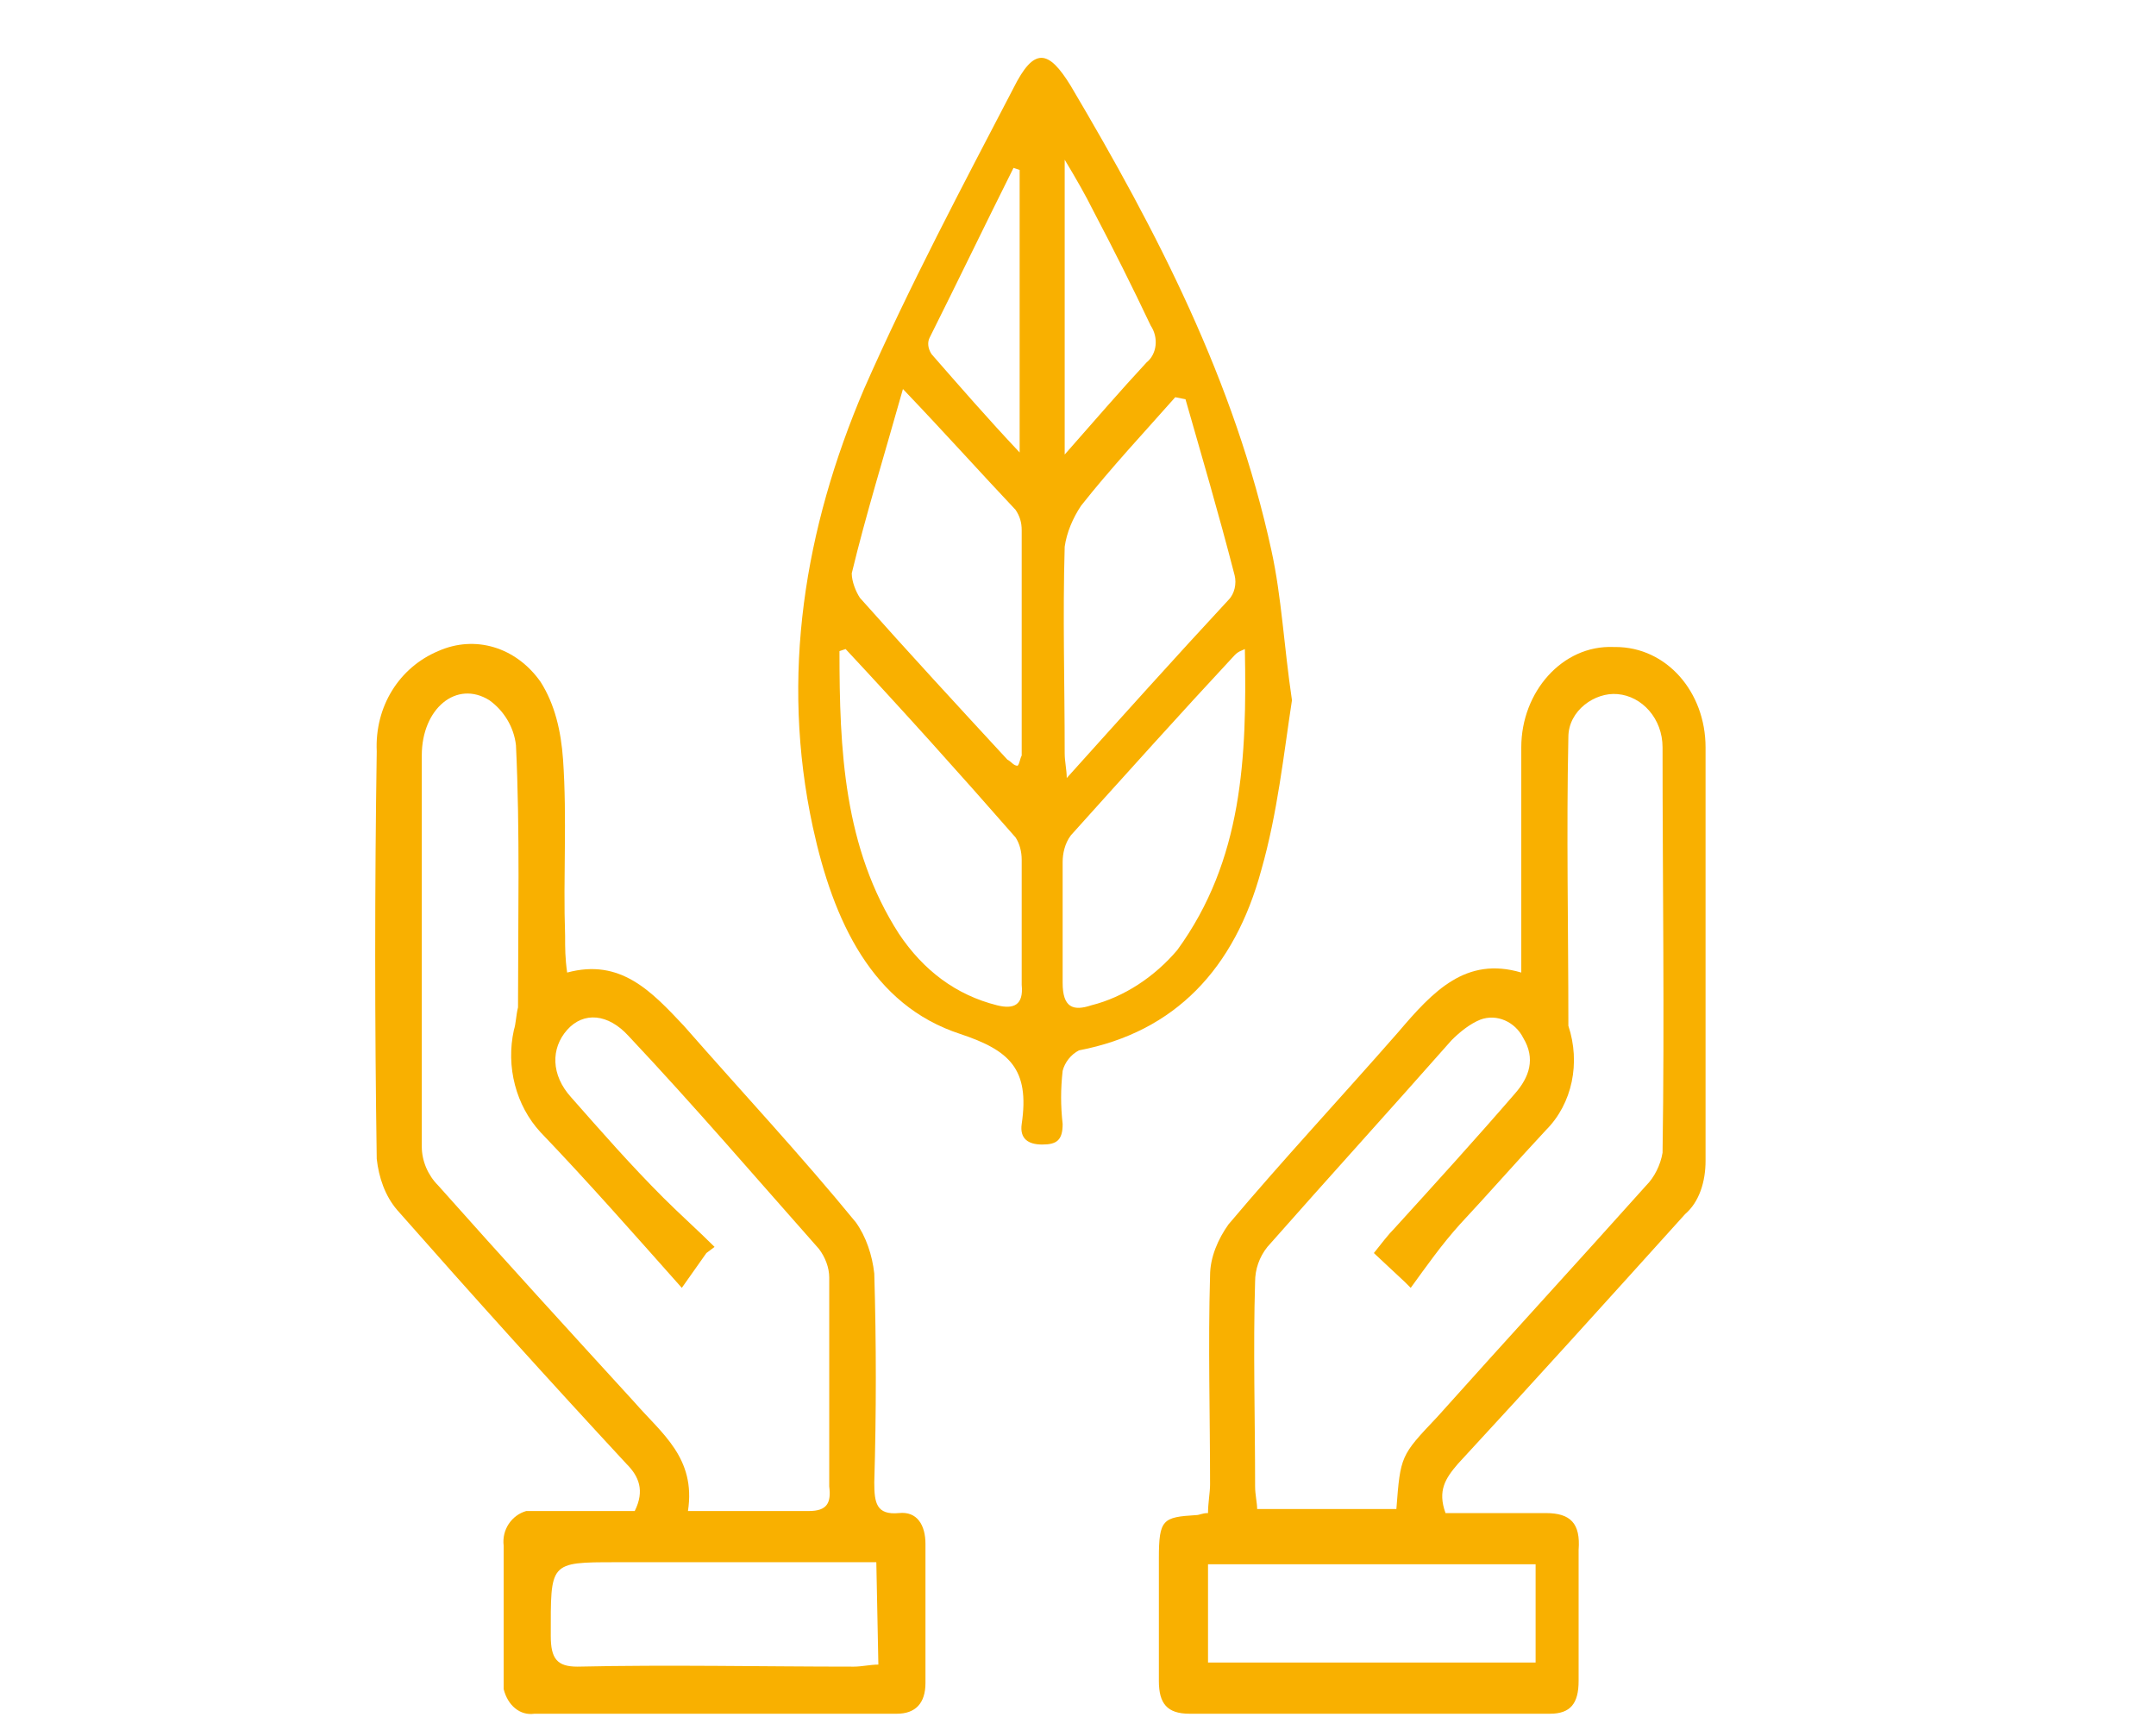
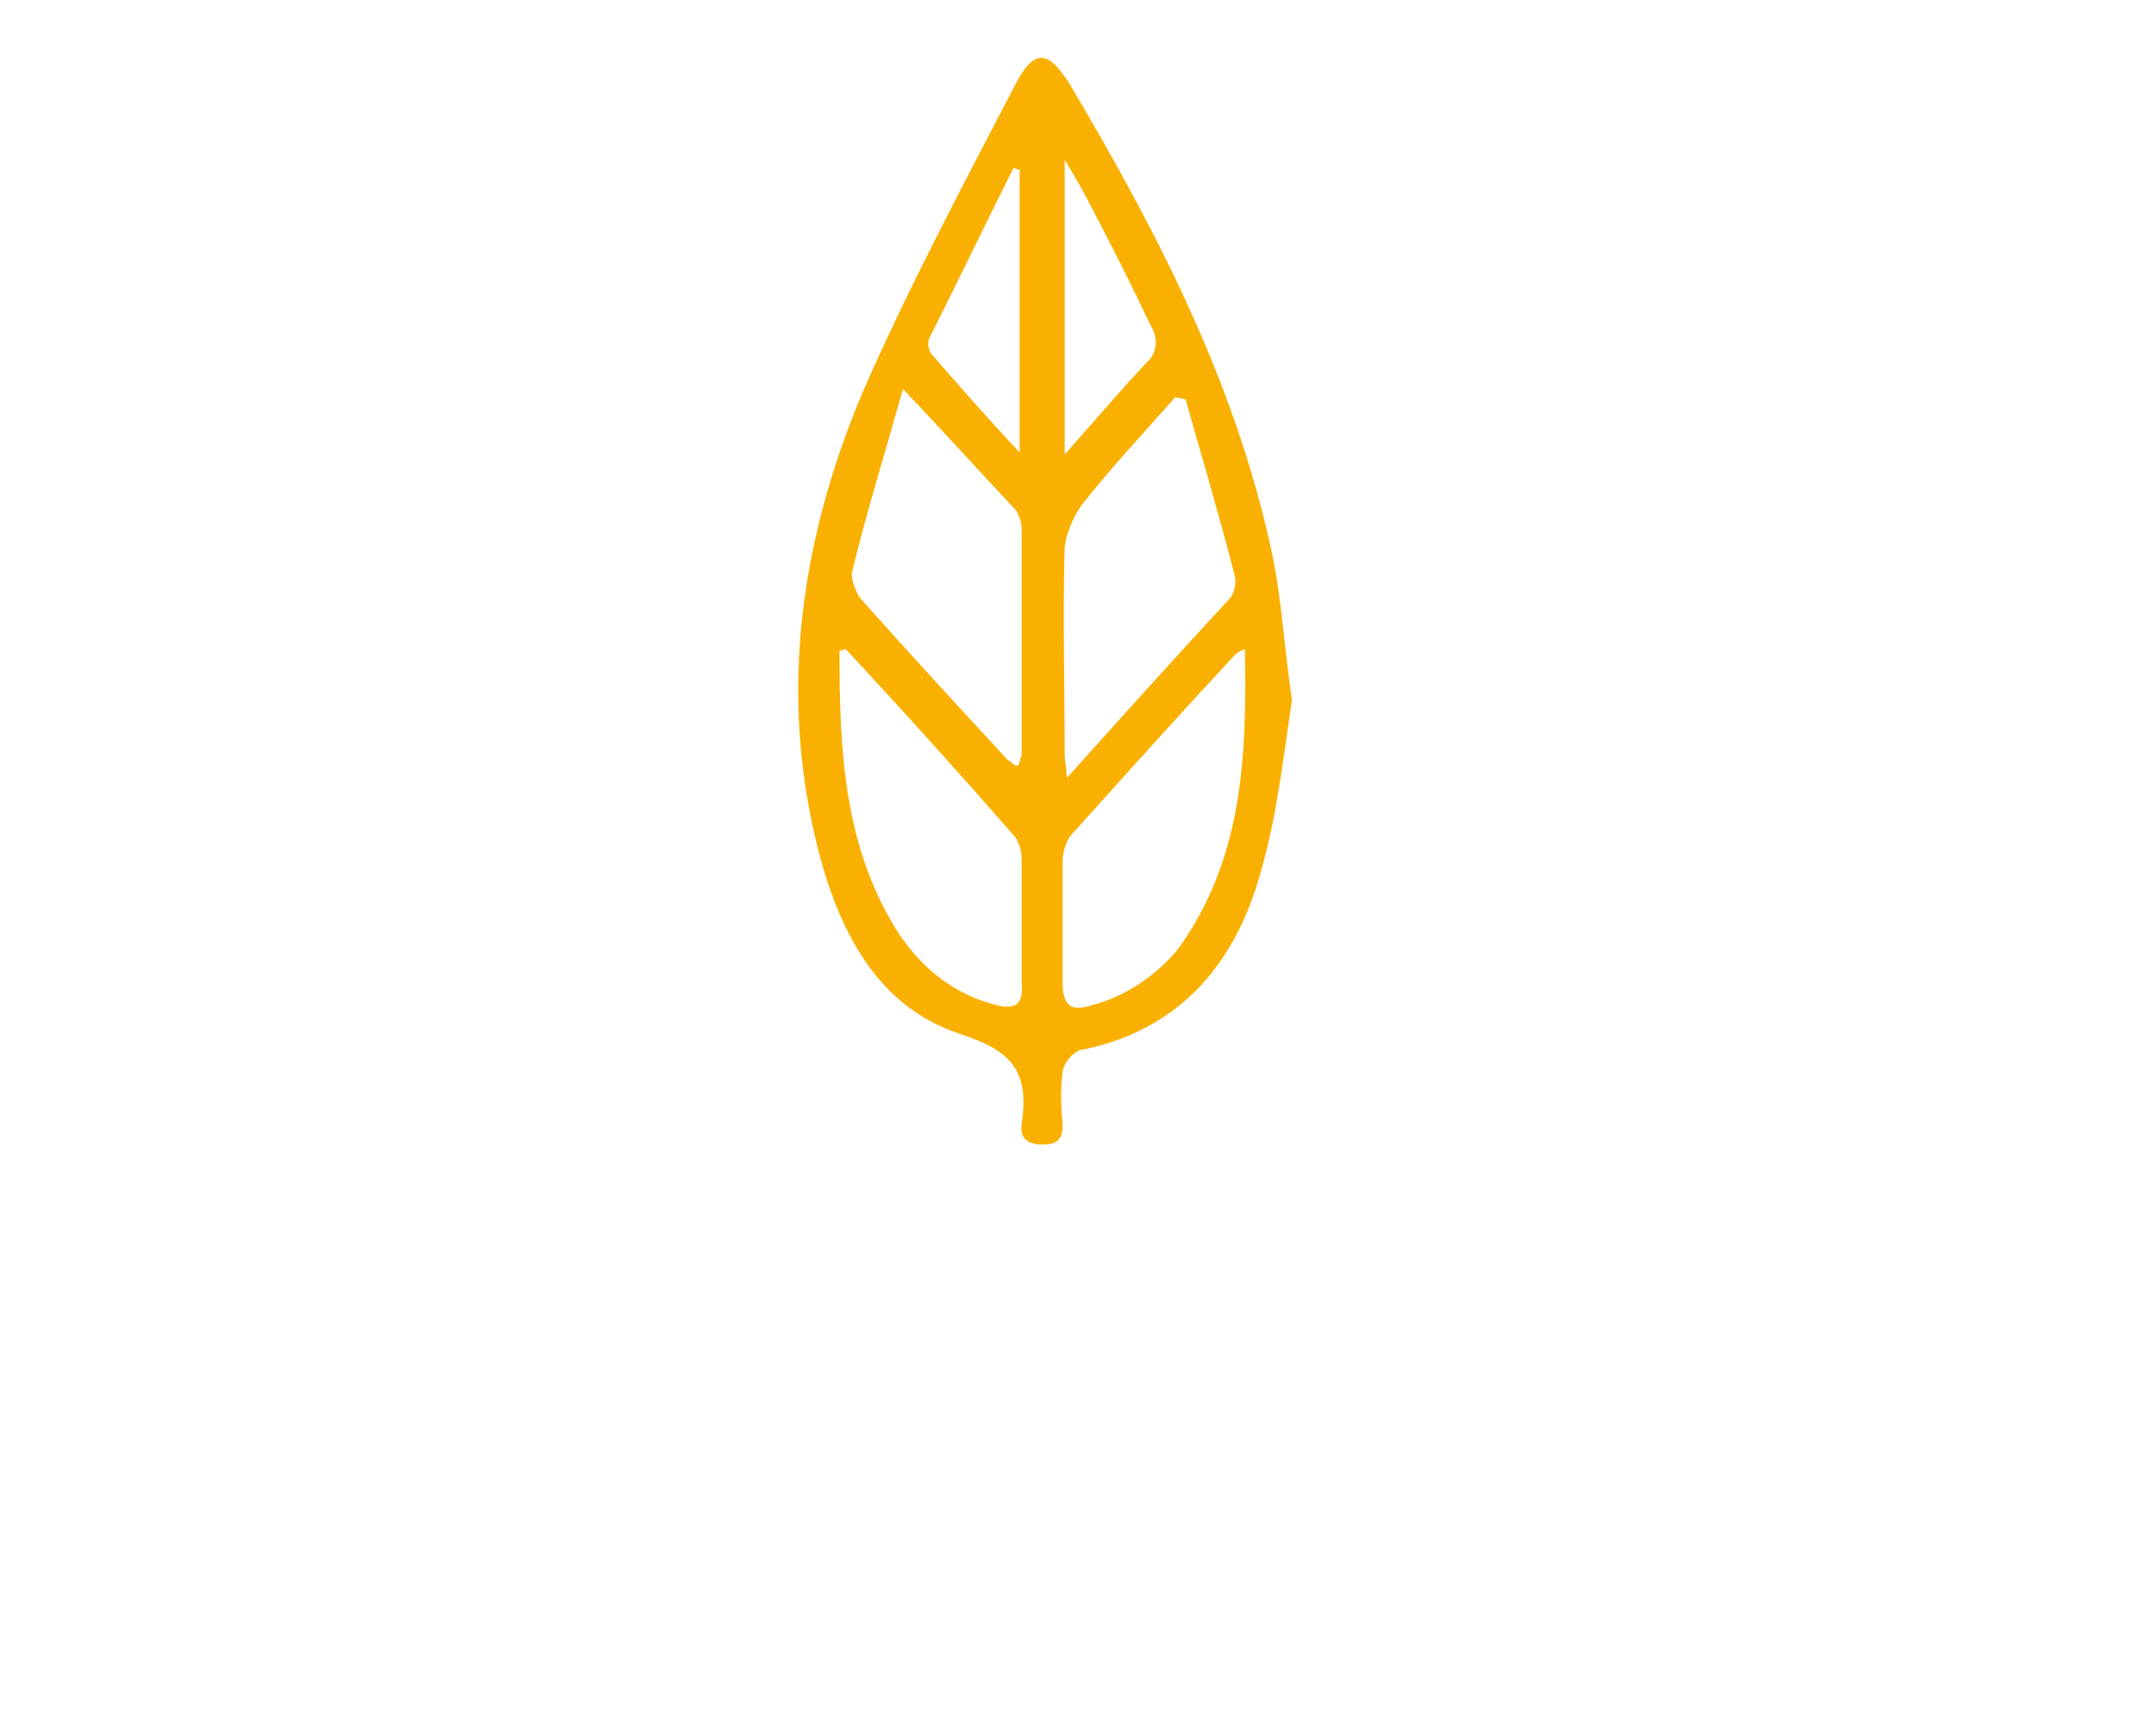
<svg xmlns="http://www.w3.org/2000/svg" xmlns:xlink="http://www.w3.org/1999/xlink" version="1.1" id="Calque_1" x="0px" y="0px" viewBox="0 0 105.3 84.8" style="enable-background:new 0 0 105.3 84.8;" xml:space="preserve">
  <style type="text/css">
	.st0{fill:#F9B000;}
</style>
  <g>
    <defs>
-       <rect id="SVGID_1_" x="-53.2" y="-8.2" width="134.5" height="127.4" />
-     </defs>
+       </defs>
    <clipPath id="SVGID_00000017509484314913364050000004702704460247083677_">
      <use xlink:href="#SVGID_1_" style="overflow:visible;" />
    </clipPath>
  </g>
  <g id="Groupe_173">
    <path id="Tracé_1043" class="st0" d="M63.1,34.2c-0.4,2.6-0.7,5.5-1.5,8.3c-1.3,4.8-4.2,7.9-8.9,8.8c-0.4,0.2-0.7,0.6-0.8,1   c-0.1,0.9-0.1,1.7,0,2.6c0,0.8-0.3,1-1,1c-0.7,0-1.1-0.3-1-1c0.4-2.7-0.6-3.6-3-4.4c-4.3-1.4-6.2-5.5-7.2-10.1   C38.1,33,39.3,25.8,42.2,19c2.2-5,4.8-9.9,7.3-14.7c1-2,1.7-1.9,2.8-0.1c4.2,7.1,8,14.4,9.8,22.7C62.6,29.2,62.7,31.5,63.1,34.2    M57.9,19.5l-0.5-0.1c-1.5,1.7-3.1,3.4-4.6,5.3c-0.4,0.6-0.7,1.3-0.8,2c-0.1,3.4,0,6.7,0,10.1c0,0.4,0.1,0.8,0.1,1.2   c2.7-3,5.3-5.9,7.9-8.7c0.3-0.3,0.4-0.8,0.3-1.2C59.5,25,58.7,22.3,57.9,19.5 M60.8,31.7c-0.2,0.1-0.3,0.1-0.5,0.3   c-2.7,2.9-5.3,5.8-8,8.8c-0.3,0.4-0.4,0.9-0.4,1.3c0,2,0,3.9,0,5.9c0,1.2,0.5,1.4,1.4,1.1c1.6-0.4,3.1-1.4,4.2-2.7   C60.7,42,60.9,37,60.8,31.7 M44.1,19c-0.9,3.2-1.8,6.1-2.5,9c0,0.4,0.2,0.9,0.4,1.2c2.4,2.7,4.8,5.3,7.2,7.9   c0.2,0.1,0.3,0.3,0.5,0.3c0.1-0.1,0.1-0.3,0.2-0.5c0-3.7,0-7.4,0-11c0-0.4-0.1-0.7-0.3-1C47.9,23.1,46.2,21.2,44.1,19 M41.3,31.7   L41,31.8c0,4.8,0.2,9.6,2.9,13.8c1.2,1.8,2.8,3,4.8,3.5c0.8,0.2,1.3,0,1.2-1c0-2,0-4.1,0-6.1c0-0.4-0.1-0.8-0.3-1.1   C46.8,37.7,44.1,34.7,41.3,31.7 M52,22.2c1.5-1.7,2.7-3.1,4-4.5c0.5-0.4,0.6-1.2,0.2-1.8c0,0,0,0,0,0c-0.9-1.9-1.8-3.7-2.8-5.6   C53,9.5,52.6,8.8,52,7.8L52,22.2z M49.8,8.3l-0.3-0.1c-1.4,2.8-2.7,5.5-4.1,8.3c-0.1,0.2-0.1,0.5,0.1,0.8c1.4,1.6,2.7,3.1,4.3,4.8   L49.8,8.3z" />
-     <path id="Tracé_1044" class="st0" d="M27.7,47.5c2.6-0.7,4.1,0.9,5.7,2.6c2.8,3.2,5.7,6.3,8.4,9.6c0.5,0.7,0.8,1.6,0.9,2.5   c0.1,3.4,0.1,6.8,0,10.2c0,1,0.1,1.6,1.2,1.5c0.9-0.1,1.3,0.6,1.3,1.5c0,2.3,0,4.5,0,6.8c0,1-0.5,1.5-1.4,1.5c-5.9,0-11.8,0-17.7,0   c-0.7,0.1-1.3-0.4-1.5-1.2c0-0.1,0-0.3,0-0.4c0-2.2,0-4.4,0-6.6c-0.1-0.8,0.4-1.5,1.1-1.7c0.1,0,0.3,0,0.4,0c1.6,0,3.3,0,4.9,0   c0.5-1,0.2-1.7-0.4-2.3c-3.8-4.1-7.5-8.2-11.2-12.4c-0.6-0.7-0.9-1.6-1-2.5c-0.1-6.6-0.1-13.3,0-19.9c-0.1-2.2,1.1-4.1,3-4.9   c1.8-0.8,3.8-0.2,5,1.5c0.7,1.1,1,2.4,1.1,3.8c0.2,2.9,0,5.7,0.1,8.6C27.6,46.3,27.6,46.8,27.7,47.5 M33.3,62.9   c-2.4-2.7-4.6-5.2-6.9-7.6c-1.2-1.3-1.7-3.2-1.3-5c0.1-0.3,0.1-0.7,0.2-1.1c0-4.3,0.1-8.6-0.1-12.8c-0.1-0.9-0.6-1.7-1.3-2.2   c-1.6-1-3.3,0.4-3.3,2.7c0,6.4,0,12.7,0,19.1c0,0.7,0.3,1.4,0.8,1.9c3.2,3.6,6.4,7.1,9.6,10.6c1.3,1.5,3,2.7,2.6,5.3   c2.1,0,4,0,5.9,0c0.9,0,1.1-0.4,1-1.2c0-3.4,0-6.8,0-10.2c0-0.5-0.2-1-0.5-1.4c-3.1-3.5-6.1-7-9.3-10.4c-1-1.1-2.2-1.2-3-0.3   c-0.8,0.9-0.8,2.2,0.2,3.3c1.5,1.7,2.9,3.3,4.5,4.9c0.8,0.8,1.7,1.6,2.5,2.4l-0.4,0.3L33.3,62.9 M42.8,76.3H30.1   c-3.3,0-3.2,0-3.2,3.6c0,1.1,0.3,1.5,1.3,1.5c4.5-0.1,9,0,13.5,0c0.4,0,0.8-0.1,1.2-0.1L42.8,76.3z" />
-     <path id="Tracé_1045" class="st0" d="M74.3,47.5v-1.8c0-3.1,0-6.1,0-9.2c0-2.7,2-5,4.5-4.9c0,0,0.1,0,0.1,0c2.5,0,4.4,2.2,4.4,4.9   c0,0,0,0,0,0.1c0,6.7,0,13.4,0,20.1c0,1-0.3,2-1,2.6c-3.7,4.1-7.4,8.2-11.1,12.2c-0.6,0.7-1,1.3-0.6,2.4c1.6,0,3.2,0,4.9,0   c1.2,0,1.7,0.5,1.6,1.8c0,2.1,0,4.3,0,6.4c0,1.1-0.4,1.6-1.4,1.6c-5.9,0-11.7,0-17.6,0c-1.1,0-1.5-0.5-1.5-1.6c0-2,0-4,0-6   c0-1.9,0.2-2,1.8-2.1c0.2,0,0.3-0.1,0.6-0.1c0-0.5,0.1-1,0.1-1.4c0-3.4-0.1-6.8,0-10.2c0-0.9,0.4-1.8,0.9-2.5   c2.7-3.2,5.5-6.2,8.3-9.4C70,48.4,71.6,46.7,74.3,47.5 M67.1,61.2c0.4-0.5,0.7-0.9,1-1.2c2-2.2,4-4.4,5.9-6.6   c0.7-0.8,1-1.7,0.4-2.7c-0.4-0.8-1.3-1.2-2.1-0.9c-0.5,0.2-1,0.6-1.4,1c-3,3.4-6,6.7-9,10.1c-0.4,0.5-0.6,1.1-0.6,1.7   c-0.1,3.3,0,6.6,0,10c0,0.4,0.1,0.8,0.1,1.1h6.8c0.2-2.6,0.2-2.6,2-4.5c3.4-3.8,6.8-7.5,10.2-11.3c0.4-0.4,0.7-1,0.8-1.6   c0.1-6.6,0-13.2,0-19.8c0-1.4-1-2.5-2.2-2.6c-1.1-0.1-2.4,0.8-2.4,2.1c-0.1,4.7,0,9.3,0,14c0,0,0,0.1,0,0.1   c0.6,1.8,0.2,3.8-1.1,5.1c-1.4,1.5-2.8,3.1-4.2,4.6c-0.9,1-1.6,2-2.4,3.1l-0.3-0.3L67.1,61.2 M59,81.2h16v-4.8H59V81.2z" />
  </g>
</svg>